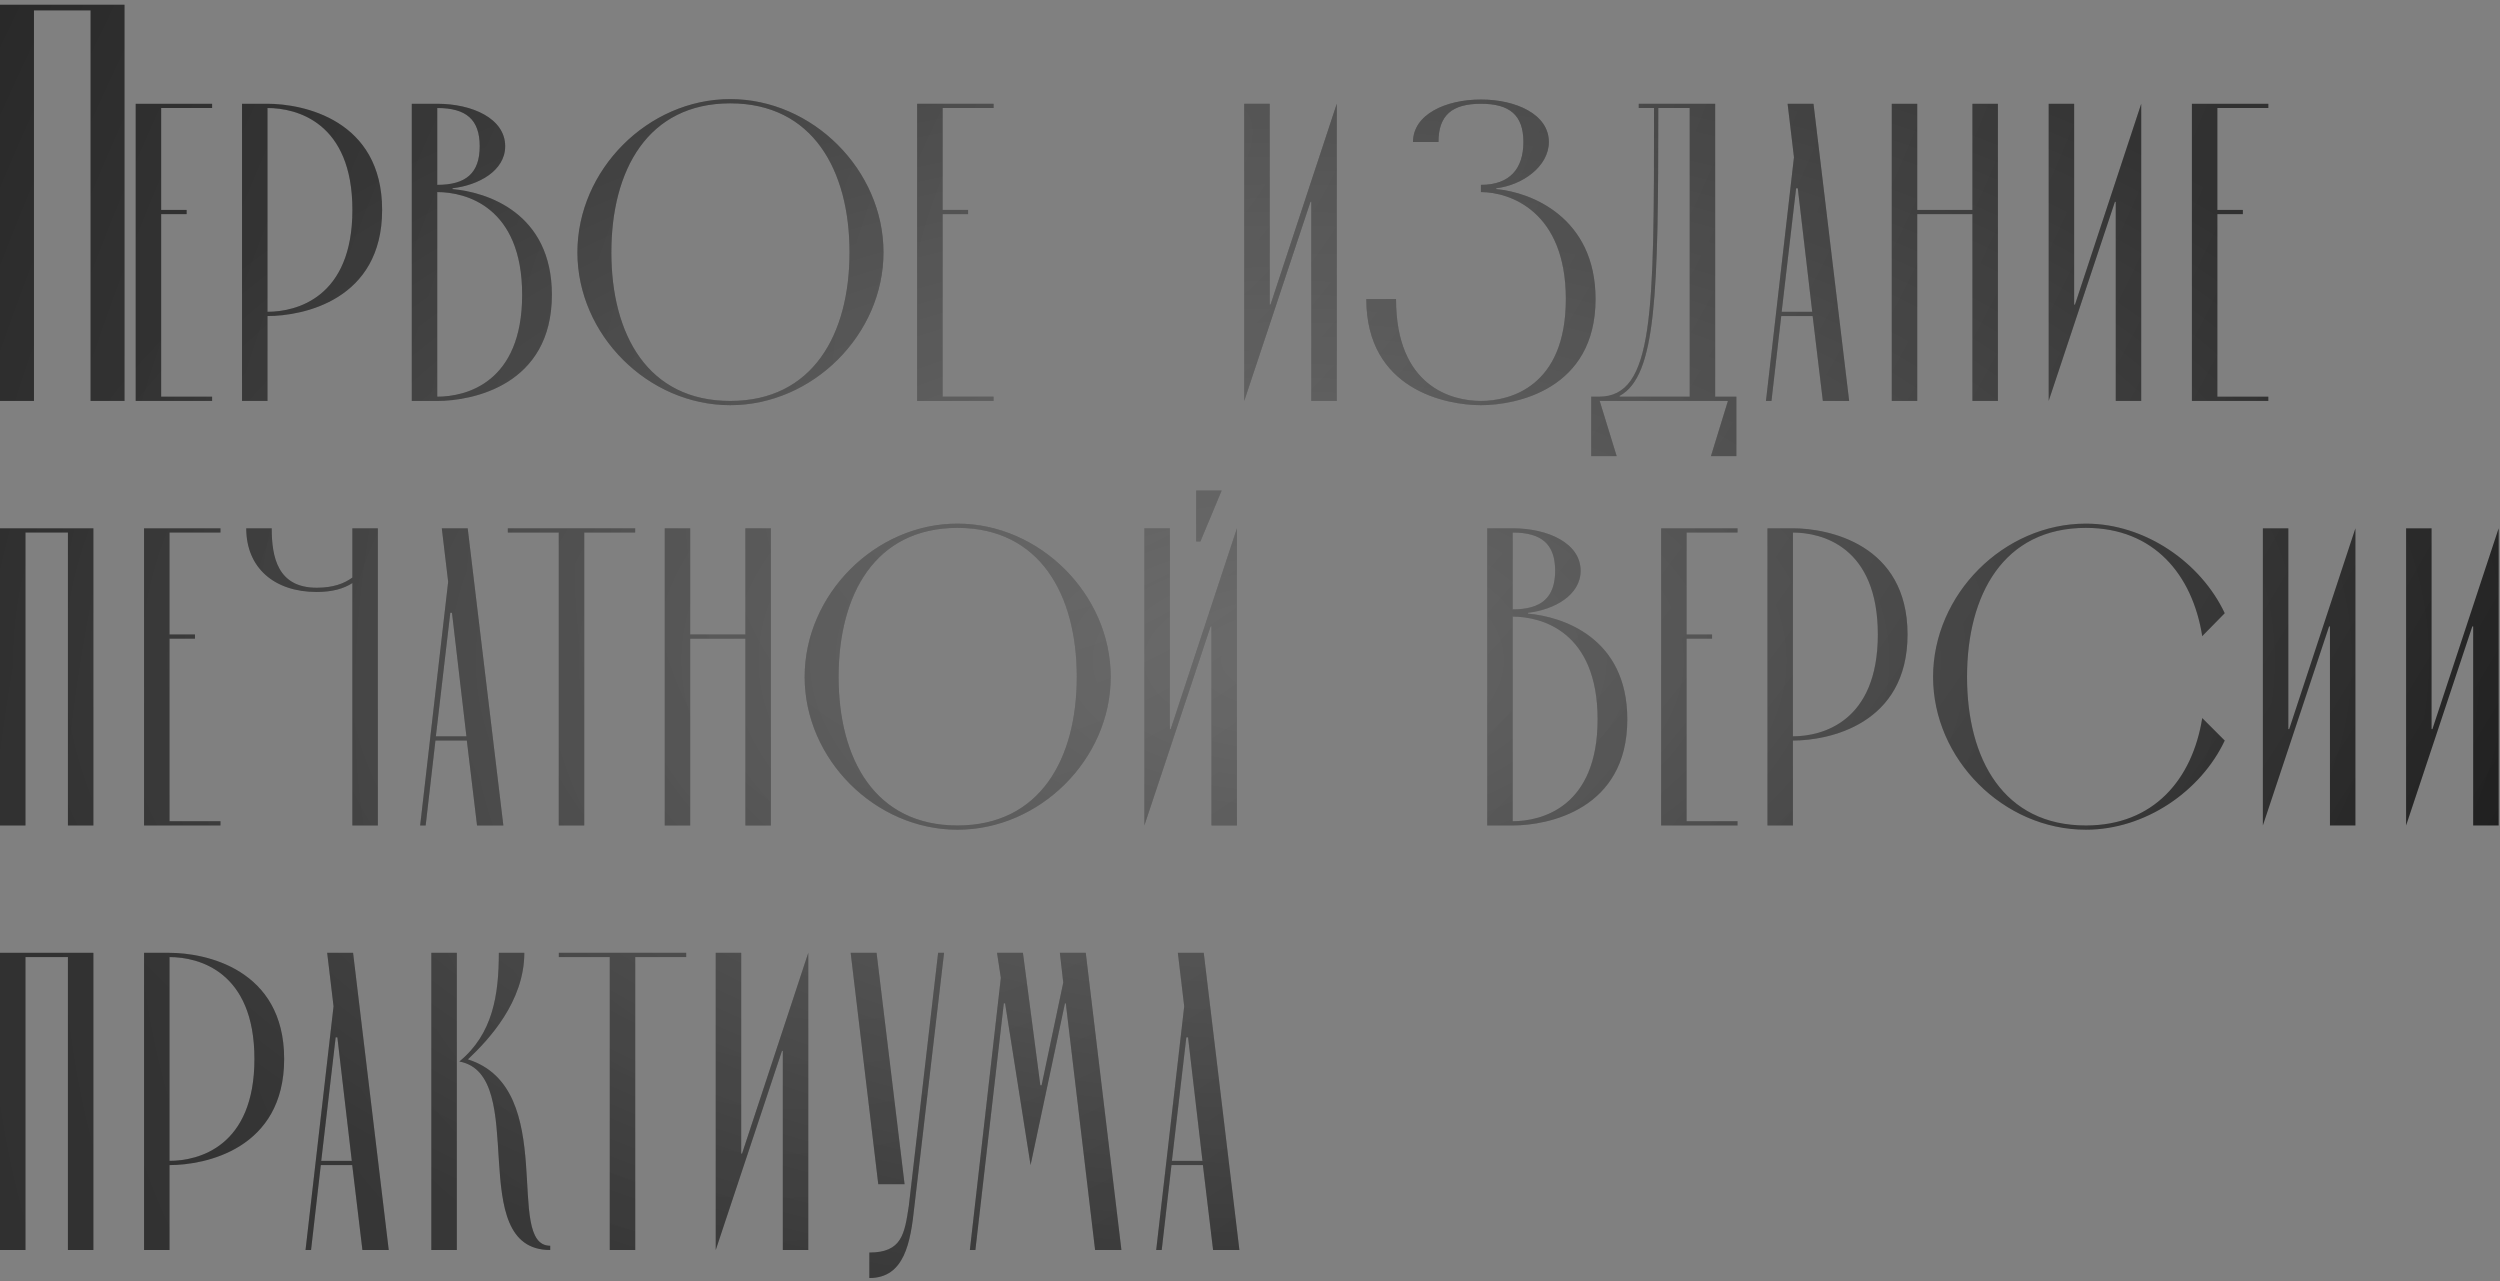
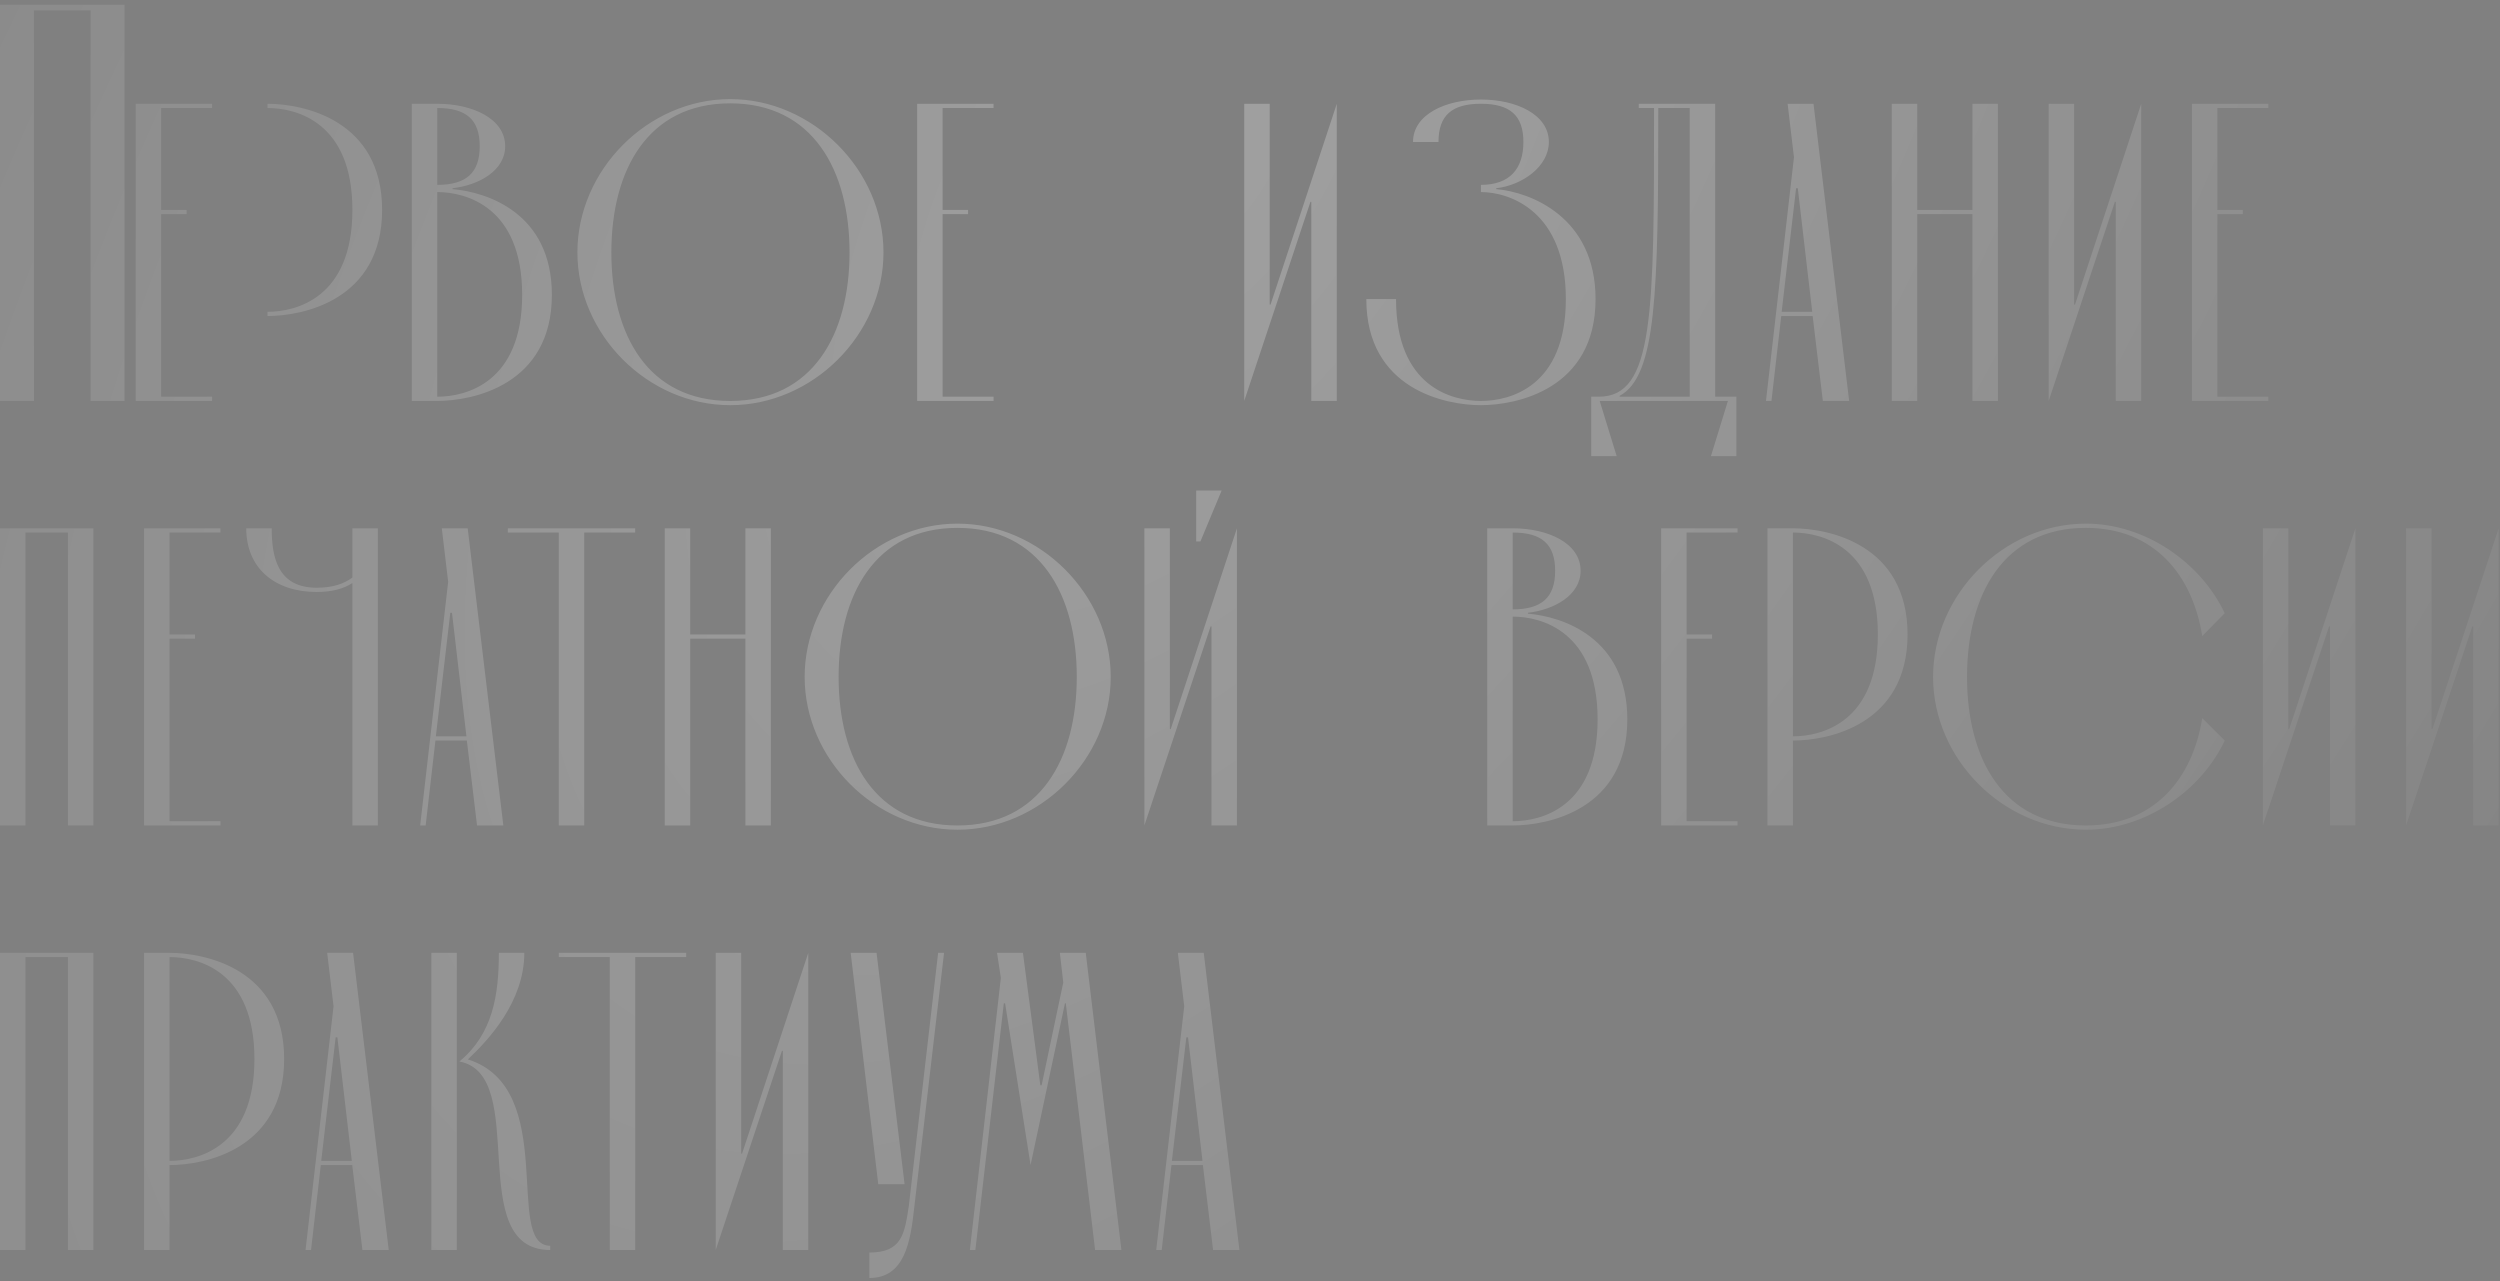
<svg xmlns="http://www.w3.org/2000/svg" width="318" height="163" viewBox="0 0 318 163" fill="none">
  <rect x="0" y="0" width="318" height="163" fill="#808080" stroke="none" />
-   <path d="M0 0.6H15.84V51H11.52V1.32H4.32V51H0V0.6ZM20.5 27.24V50.46H26.98V51H17.26V13.2H26.98V13.74H20.5V26.7H23.74V27.24H20.5ZM34.026 13.2C38.508 13.2 48.606 15.198 48.606 26.7C48.606 38.202 38.508 40.2 34.026 40.2V51H30.786V13.2H34.026ZM34.026 39.66C37.698 39.66 44.826 37.878 44.826 26.7C44.826 15.522 37.698 13.74 34.026 13.74V39.66ZM55.619 51H52.379V13.2H55.619C60.101 13.2 64.259 15.09 64.259 18.6C64.259 21.732 60.857 23.568 57.563 23.946V24.054C61.937 24.432 70.199 27.078 70.199 37.5C70.199 49.002 60.101 51 55.619 51ZM55.619 13.74V23.514C59.291 23.514 61.019 22.002 61.019 18.6C61.019 15.198 59.291 13.74 55.619 13.74ZM55.619 24.432V50.46C59.291 50.46 66.419 48.678 66.419 37.5C66.419 26.322 59.291 24.432 55.619 24.432ZM73.446 32.1C73.446 21.624 82.41 12.606 92.886 12.606C103.362 12.606 112.38 21.624 112.38 32.1C112.38 42.576 103.362 51.54 92.886 51.54C82.41 51.54 73.446 42.576 73.446 32.1ZM77.766 32.1C77.766 42.576 82.41 51 92.886 51C103.362 51 108.06 42.576 108.06 32.1C108.06 21.624 103.362 13.146 92.886 13.146C82.41 13.146 77.766 21.624 77.766 32.1ZM119.9 27.24V50.46H126.38V51H116.66V13.2H126.38V13.74H119.9V26.7H123.14V27.24H119.9ZM161.506 13.2V38.742H161.614L170.038 13.2V51H166.798V25.674H166.69L158.266 51V13.2H161.506ZM188.375 51.54C183.893 51.54 173.795 49.542 173.795 38.04H177.575C177.575 49.218 184.703 51 188.375 51C192.047 51 199.175 49.218 199.175 38.04C199.175 26.862 192.047 24.432 188.375 24.432V23.514C192.047 23.514 193.775 21.462 193.775 18.06C193.775 14.658 192.047 13.2 188.375 13.2C184.703 13.2 182.975 14.658 182.975 18.06H179.735C179.735 14.55 183.893 12.66 188.375 12.66C192.857 12.66 197.015 14.55 197.015 18.06C197.015 21.192 193.613 23.568 190.319 23.946V24.054C194.693 24.432 202.955 27.618 202.955 38.04C202.955 49.542 192.857 51.54 188.375 51.54ZM219.79 51H203.482L205.642 58.02H202.402V50.46H203.374C210.394 50.46 210.394 39.876 210.394 13.74H208.45V13.2H218.17V50.46H220.87V58.02H217.63L219.79 51ZM214.93 13.74H210.934C210.934 37.23 210.718 47.814 206.02 50.352V50.46H214.93V13.74ZM231.865 51L230.569 40.2H226.573L225.331 51H224.629L228.193 20.004L227.383 13.2H230.677L235.213 51H231.865ZM226.627 39.66H230.515L228.679 23.946H228.463L226.627 39.66ZM243.873 26.7H250.893V13.2H254.133V51H250.893V27.24H243.873V51H240.633V13.2H243.873V26.7ZM263.831 13.2V38.742H263.939L272.363 13.2V51H269.123V25.674H269.015L260.591 51V13.2H263.831ZM282.05 27.24V50.46H288.53V51H278.81V13.2H288.53V13.74H282.05V26.7H285.29V27.24H282.05ZM0 67.2H11.88V105H8.64V67.74H3.24V105H0V67.2ZM21.564 81.24V104.46H28.044V105H18.324V67.2H28.044V67.74H21.564V80.7H24.804V81.24H21.564ZM48.062 67.2V105H44.822V74.166C43.742 74.868 42.284 75.3 40.286 75.3C34.886 75.3 31.322 72.222 31.322 67.2H34.562C34.562 70.872 35.318 74.76 40.286 74.76C42.392 74.76 43.796 74.22 44.822 73.464V67.2H48.062ZM60.679 105L59.383 94.2H55.387L54.145 105H53.443L57.007 74.004L56.197 67.2H59.491L64.027 105H60.679ZM55.441 93.66H59.329L57.493 77.946H57.277L55.441 93.66ZM71.075 67.74H64.595V67.2H80.795V67.74H74.315V105H71.075V67.74ZM87.794 80.7H94.814V67.2H98.054V105H94.814V81.24H87.794V105H84.554V67.2H87.794V80.7ZM102.351 86.1C102.351 75.624 111.315 66.606 121.791 66.606C132.267 66.606 141.285 75.624 141.285 86.1C141.285 96.576 132.267 105.54 121.791 105.54C111.315 105.54 102.351 96.576 102.351 86.1ZM106.671 86.1C106.671 96.576 111.315 105 121.791 105C132.267 105 136.965 96.576 136.965 86.1C136.965 75.624 132.267 67.146 121.791 67.146C111.315 67.146 106.671 75.624 106.671 86.1ZM152.154 68.874V62.394H155.394L152.694 68.874H152.154ZM148.806 67.2V92.742H148.914L157.338 67.2V105H154.098V79.674H153.99L145.566 105V67.2H148.806ZM192.415 105H189.175V67.2H192.415C196.897 67.2 201.055 69.09 201.055 72.6C201.055 75.732 197.653 77.568 194.359 77.946V78.054C198.733 78.432 206.995 81.078 206.995 91.5C206.995 103.002 196.897 105 192.415 105ZM192.415 67.74V77.514C196.087 77.514 197.815 76.002 197.815 72.6C197.815 69.198 196.087 67.74 192.415 67.74ZM192.415 78.432V104.46C196.087 104.46 203.215 102.678 203.215 91.5C203.215 80.322 196.087 78.432 192.415 78.432ZM214.536 81.24V104.46H221.016V105H211.296V67.2H221.016V67.74H214.536V80.7H217.776V81.24H214.536ZM228.061 67.2C232.543 67.2 242.641 69.198 242.641 80.7C242.641 92.202 232.543 94.2 228.061 94.2V105H224.821V67.2H228.061ZM228.061 93.66C231.733 93.66 238.861 91.878 238.861 80.7C238.861 69.522 231.733 67.74 228.061 67.74V93.66ZM280.124 91.338L282.986 94.2C279.962 100.626 272.888 105.54 265.328 105.54C254.852 105.54 245.888 96.576 245.888 86.1C245.888 75.624 254.852 66.606 265.328 66.606C272.888 66.606 279.962 71.574 282.986 78L280.124 80.916C278.882 73.086 273.968 67.146 265.328 67.146C254.852 67.146 250.208 75.624 250.208 86.1C250.208 96.576 254.852 105 265.328 105C273.968 105 278.882 99.114 280.124 91.338ZM291.077 67.2V92.742H291.185L299.609 67.2V105H296.369V79.674H296.261L287.837 105V67.2H291.077ZM309.296 67.2V92.742H309.404L317.828 67.2V105H314.588V79.674H314.48L306.056 105V67.2H309.296ZM0 121.2H11.88V159H8.64V121.74H3.24V159H0V121.2ZM21.564 121.2C26.046 121.2 36.144 123.198 36.144 134.7C36.144 146.202 26.046 148.2 21.564 148.2V159H18.324V121.2H21.564ZM21.564 147.66C25.236 147.66 32.364 145.878 32.364 134.7C32.364 123.522 25.236 121.74 21.564 121.74V147.66ZM46.099 159L44.803 148.2H40.807L39.565 159H38.863L42.427 128.004L41.617 121.2H44.911L49.447 159H46.099ZM40.861 147.66H44.749L42.913 131.946H42.697L40.861 147.66ZM58.107 121.2V159H54.867V121.2H58.107ZM58.431 135.024C62.697 131.514 63.453 126.546 63.453 121.2H66.693C66.693 127.41 62.157 132.27 59.511 134.754C71.175 138.426 64.047 158.46 69.987 158.46V159C58.917 159 67.503 136.698 58.431 135.024ZM77.562 121.74H71.082V121.2H87.282V121.74H80.802V159H77.562V121.74ZM94.281 121.2V146.742H94.389L102.813 121.2V159H99.573V133.674H99.465L91.041 159V121.2H94.281ZM116.305 153.492C115.819 158.028 115.063 162.564 110.581 162.564V159.324C114.739 159.324 115.063 156.948 115.603 153.384L119.329 121.2H120.085L116.305 153.492ZM111.715 150.63L108.205 121.2H111.499L115.063 150.63H111.715ZM123.366 159L127.308 124.386L126.822 121.2H130.116L132.33 138.048H132.492L135.246 124.98L134.814 121.2H138.108L142.644 159H139.296L135.57 127.626H135.462L131.088 148.2L127.848 127.626H127.686L124.068 159H123.366ZM154.304 159L153.008 148.2H149.012L147.77 159H147.068L150.632 128.004L149.822 121.2H153.116L157.652 159H154.304ZM149.066 147.66H152.954L151.118 131.946H150.902L149.066 147.66Z" fill="url(#paint0_radial_58_2)" />
-   <path d="M0 0.6H15.84V51H11.52V1.32H4.32V51H0V0.6ZM20.5 27.24V50.46H26.98V51H17.26V13.2H26.98V13.74H20.5V26.7H23.74V27.24H20.5ZM34.026 13.2C38.508 13.2 48.606 15.198 48.606 26.7C48.606 38.202 38.508 40.2 34.026 40.2V51H30.786V13.2H34.026ZM34.026 39.66C37.698 39.66 44.826 37.878 44.826 26.7C44.826 15.522 37.698 13.74 34.026 13.74V39.66ZM55.619 51H52.379V13.2H55.619C60.101 13.2 64.259 15.09 64.259 18.6C64.259 21.732 60.857 23.568 57.563 23.946V24.054C61.937 24.432 70.199 27.078 70.199 37.5C70.199 49.002 60.101 51 55.619 51ZM55.619 13.74V23.514C59.291 23.514 61.019 22.002 61.019 18.6C61.019 15.198 59.291 13.74 55.619 13.74ZM55.619 24.432V50.46C59.291 50.46 66.419 48.678 66.419 37.5C66.419 26.322 59.291 24.432 55.619 24.432ZM73.446 32.1C73.446 21.624 82.41 12.606 92.886 12.606C103.362 12.606 112.38 21.624 112.38 32.1C112.38 42.576 103.362 51.54 92.886 51.54C82.41 51.54 73.446 42.576 73.446 32.1ZM77.766 32.1C77.766 42.576 82.41 51 92.886 51C103.362 51 108.06 42.576 108.06 32.1C108.06 21.624 103.362 13.146 92.886 13.146C82.41 13.146 77.766 21.624 77.766 32.1ZM119.9 27.24V50.46H126.38V51H116.66V13.2H126.38V13.74H119.9V26.7H123.14V27.24H119.9ZM161.506 13.2V38.742H161.614L170.038 13.2V51H166.798V25.674H166.69L158.266 51V13.2H161.506ZM188.375 51.54C183.893 51.54 173.795 49.542 173.795 38.04H177.575C177.575 49.218 184.703 51 188.375 51C192.047 51 199.175 49.218 199.175 38.04C199.175 26.862 192.047 24.432 188.375 24.432V23.514C192.047 23.514 193.775 21.462 193.775 18.06C193.775 14.658 192.047 13.2 188.375 13.2C184.703 13.2 182.975 14.658 182.975 18.06H179.735C179.735 14.55 183.893 12.66 188.375 12.66C192.857 12.66 197.015 14.55 197.015 18.06C197.015 21.192 193.613 23.568 190.319 23.946V24.054C194.693 24.432 202.955 27.618 202.955 38.04C202.955 49.542 192.857 51.54 188.375 51.54ZM219.79 51H203.482L205.642 58.02H202.402V50.46H203.374C210.394 50.46 210.394 39.876 210.394 13.74H208.45V13.2H218.17V50.46H220.87V58.02H217.63L219.79 51ZM214.93 13.74H210.934C210.934 37.23 210.718 47.814 206.02 50.352V50.46H214.93V13.74ZM231.865 51L230.569 40.2H226.573L225.331 51H224.629L228.193 20.004L227.383 13.2H230.677L235.213 51H231.865ZM226.627 39.66H230.515L228.679 23.946H228.463L226.627 39.66ZM243.873 26.7H250.893V13.2H254.133V51H250.893V27.24H243.873V51H240.633V13.2H243.873V26.7ZM263.831 13.2V38.742H263.939L272.363 13.2V51H269.123V25.674H269.015L260.591 51V13.2H263.831ZM282.05 27.24V50.46H288.53V51H278.81V13.2H288.53V13.74H282.05V26.7H285.29V27.24H282.05ZM0 67.2H11.88V105H8.64V67.74H3.24V105H0V67.2ZM21.564 81.24V104.46H28.044V105H18.324V67.2H28.044V67.74H21.564V80.7H24.804V81.24H21.564ZM48.062 67.2V105H44.822V74.166C43.742 74.868 42.284 75.3 40.286 75.3C34.886 75.3 31.322 72.222 31.322 67.2H34.562C34.562 70.872 35.318 74.76 40.286 74.76C42.392 74.76 43.796 74.22 44.822 73.464V67.2H48.062ZM60.679 105L59.383 94.2H55.387L54.145 105H53.443L57.007 74.004L56.197 67.2H59.491L64.027 105H60.679ZM55.441 93.66H59.329L57.493 77.946H57.277L55.441 93.66ZM71.075 67.74H64.595V67.2H80.795V67.74H74.315V105H71.075V67.74ZM87.794 80.7H94.814V67.2H98.054V105H94.814V81.24H87.794V105H84.554V67.2H87.794V80.7ZM102.351 86.1C102.351 75.624 111.315 66.606 121.791 66.606C132.267 66.606 141.285 75.624 141.285 86.1C141.285 96.576 132.267 105.54 121.791 105.54C111.315 105.54 102.351 96.576 102.351 86.1ZM106.671 86.1C106.671 96.576 111.315 105 121.791 105C132.267 105 136.965 96.576 136.965 86.1C136.965 75.624 132.267 67.146 121.791 67.146C111.315 67.146 106.671 75.624 106.671 86.1ZM152.154 68.874V62.394H155.394L152.694 68.874H152.154ZM148.806 67.2V92.742H148.914L157.338 67.2V105H154.098V79.674H153.99L145.566 105V67.2H148.806ZM192.415 105H189.175V67.2H192.415C196.897 67.2 201.055 69.09 201.055 72.6C201.055 75.732 197.653 77.568 194.359 77.946V78.054C198.733 78.432 206.995 81.078 206.995 91.5C206.995 103.002 196.897 105 192.415 105ZM192.415 67.74V77.514C196.087 77.514 197.815 76.002 197.815 72.6C197.815 69.198 196.087 67.74 192.415 67.74ZM192.415 78.432V104.46C196.087 104.46 203.215 102.678 203.215 91.5C203.215 80.322 196.087 78.432 192.415 78.432ZM214.536 81.24V104.46H221.016V105H211.296V67.2H221.016V67.74H214.536V80.7H217.776V81.24H214.536ZM228.061 67.2C232.543 67.2 242.641 69.198 242.641 80.7C242.641 92.202 232.543 94.2 228.061 94.2V105H224.821V67.2H228.061ZM228.061 93.66C231.733 93.66 238.861 91.878 238.861 80.7C238.861 69.522 231.733 67.74 228.061 67.74V93.66ZM280.124 91.338L282.986 94.2C279.962 100.626 272.888 105.54 265.328 105.54C254.852 105.54 245.888 96.576 245.888 86.1C245.888 75.624 254.852 66.606 265.328 66.606C272.888 66.606 279.962 71.574 282.986 78L280.124 80.916C278.882 73.086 273.968 67.146 265.328 67.146C254.852 67.146 250.208 75.624 250.208 86.1C250.208 96.576 254.852 105 265.328 105C273.968 105 278.882 99.114 280.124 91.338ZM291.077 67.2V92.742H291.185L299.609 67.2V105H296.369V79.674H296.261L287.837 105V67.2H291.077ZM309.296 67.2V92.742H309.404L317.828 67.2V105H314.588V79.674H314.48L306.056 105V67.2H309.296ZM0 121.2H11.88V159H8.64V121.74H3.24V159H0V121.2ZM21.564 121.2C26.046 121.2 36.144 123.198 36.144 134.7C36.144 146.202 26.046 148.2 21.564 148.2V159H18.324V121.2H21.564ZM21.564 147.66C25.236 147.66 32.364 145.878 32.364 134.7C32.364 123.522 25.236 121.74 21.564 121.74V147.66ZM46.099 159L44.803 148.2H40.807L39.565 159H38.863L42.427 128.004L41.617 121.2H44.911L49.447 159H46.099ZM40.861 147.66H44.749L42.913 131.946H42.697L40.861 147.66ZM58.107 121.2V159H54.867V121.2H58.107ZM58.431 135.024C62.697 131.514 63.453 126.546 63.453 121.2H66.693C66.693 127.41 62.157 132.27 59.511 134.754C71.175 138.426 64.047 158.46 69.987 158.46V159C58.917 159 67.503 136.698 58.431 135.024ZM77.562 121.74H71.082V121.2H87.282V121.74H80.802V159H77.562V121.74ZM94.281 121.2V146.742H94.389L102.813 121.2V159H99.573V133.674H99.465L91.041 159V121.2H94.281ZM116.305 153.492C115.819 158.028 115.063 162.564 110.581 162.564V159.324C114.739 159.324 115.063 156.948 115.603 153.384L119.329 121.2H120.085L116.305 153.492ZM111.715 150.63L108.205 121.2H111.499L115.063 150.63H111.715ZM123.366 159L127.308 124.386L126.822 121.2H130.116L132.33 138.048H132.492L135.246 124.98L134.814 121.2H138.108L142.644 159H139.296L135.57 127.626H135.462L131.088 148.2L127.848 127.626H127.686L124.068 159H123.366ZM154.304 159L153.008 148.2H149.012L147.77 159H147.068L150.632 128.004L149.822 121.2H153.116L157.652 159H154.304ZM149.066 147.66H152.954L151.118 131.946H150.902L149.066 147.66Z" fill="url(#paint1_radial_58_2)" fill-opacity="0.5" />
+   <path d="M0 0.6H15.84V51H11.52V1.32H4.32V51H0V0.6ZM20.5 27.24V50.46H26.98V51H17.26V13.2H26.98V13.74H20.5V26.7H23.74V27.24H20.5ZM34.026 13.2C38.508 13.2 48.606 15.198 48.606 26.7C48.606 38.202 38.508 40.2 34.026 40.2V51V13.2H34.026ZM34.026 39.66C37.698 39.66 44.826 37.878 44.826 26.7C44.826 15.522 37.698 13.74 34.026 13.74V39.66ZM55.619 51H52.379V13.2H55.619C60.101 13.2 64.259 15.09 64.259 18.6C64.259 21.732 60.857 23.568 57.563 23.946V24.054C61.937 24.432 70.199 27.078 70.199 37.5C70.199 49.002 60.101 51 55.619 51ZM55.619 13.74V23.514C59.291 23.514 61.019 22.002 61.019 18.6C61.019 15.198 59.291 13.74 55.619 13.74ZM55.619 24.432V50.46C59.291 50.46 66.419 48.678 66.419 37.5C66.419 26.322 59.291 24.432 55.619 24.432ZM73.446 32.1C73.446 21.624 82.41 12.606 92.886 12.606C103.362 12.606 112.38 21.624 112.38 32.1C112.38 42.576 103.362 51.54 92.886 51.54C82.41 51.54 73.446 42.576 73.446 32.1ZM77.766 32.1C77.766 42.576 82.41 51 92.886 51C103.362 51 108.06 42.576 108.06 32.1C108.06 21.624 103.362 13.146 92.886 13.146C82.41 13.146 77.766 21.624 77.766 32.1ZM119.9 27.24V50.46H126.38V51H116.66V13.2H126.38V13.74H119.9V26.7H123.14V27.24H119.9ZM161.506 13.2V38.742H161.614L170.038 13.2V51H166.798V25.674H166.69L158.266 51V13.2H161.506ZM188.375 51.54C183.893 51.54 173.795 49.542 173.795 38.04H177.575C177.575 49.218 184.703 51 188.375 51C192.047 51 199.175 49.218 199.175 38.04C199.175 26.862 192.047 24.432 188.375 24.432V23.514C192.047 23.514 193.775 21.462 193.775 18.06C193.775 14.658 192.047 13.2 188.375 13.2C184.703 13.2 182.975 14.658 182.975 18.06H179.735C179.735 14.55 183.893 12.66 188.375 12.66C192.857 12.66 197.015 14.55 197.015 18.06C197.015 21.192 193.613 23.568 190.319 23.946V24.054C194.693 24.432 202.955 27.618 202.955 38.04C202.955 49.542 192.857 51.54 188.375 51.54ZM219.79 51H203.482L205.642 58.02H202.402V50.46H203.374C210.394 50.46 210.394 39.876 210.394 13.74H208.45V13.2H218.17V50.46H220.87V58.02H217.63L219.79 51ZM214.93 13.74H210.934C210.934 37.23 210.718 47.814 206.02 50.352V50.46H214.93V13.74ZM231.865 51L230.569 40.2H226.573L225.331 51H224.629L228.193 20.004L227.383 13.2H230.677L235.213 51H231.865ZM226.627 39.66H230.515L228.679 23.946H228.463L226.627 39.66ZM243.873 26.7H250.893V13.2H254.133V51H250.893V27.24H243.873V51H240.633V13.2H243.873V26.7ZM263.831 13.2V38.742H263.939L272.363 13.2V51H269.123V25.674H269.015L260.591 51V13.2H263.831ZM282.05 27.24V50.46H288.53V51H278.81V13.2H288.53V13.74H282.05V26.7H285.29V27.24H282.05ZM0 67.2H11.88V105H8.64V67.74H3.24V105H0V67.2ZM21.564 81.24V104.46H28.044V105H18.324V67.2H28.044V67.74H21.564V80.7H24.804V81.24H21.564ZM48.062 67.2V105H44.822V74.166C43.742 74.868 42.284 75.3 40.286 75.3C34.886 75.3 31.322 72.222 31.322 67.2H34.562C34.562 70.872 35.318 74.76 40.286 74.76C42.392 74.76 43.796 74.22 44.822 73.464V67.2H48.062ZM60.679 105L59.383 94.2H55.387L54.145 105H53.443L57.007 74.004L56.197 67.2H59.491L64.027 105H60.679ZM55.441 93.66H59.329L57.493 77.946H57.277L55.441 93.66ZM71.075 67.74H64.595V67.2H80.795V67.74H74.315V105H71.075V67.74ZM87.794 80.7H94.814V67.2H98.054V105H94.814V81.24H87.794V105H84.554V67.2H87.794V80.7ZM102.351 86.1C102.351 75.624 111.315 66.606 121.791 66.606C132.267 66.606 141.285 75.624 141.285 86.1C141.285 96.576 132.267 105.54 121.791 105.54C111.315 105.54 102.351 96.576 102.351 86.1ZM106.671 86.1C106.671 96.576 111.315 105 121.791 105C132.267 105 136.965 96.576 136.965 86.1C136.965 75.624 132.267 67.146 121.791 67.146C111.315 67.146 106.671 75.624 106.671 86.1ZM152.154 68.874V62.394H155.394L152.694 68.874H152.154ZM148.806 67.2V92.742H148.914L157.338 67.2V105H154.098V79.674H153.99L145.566 105V67.2H148.806ZM192.415 105H189.175V67.2H192.415C196.897 67.2 201.055 69.09 201.055 72.6C201.055 75.732 197.653 77.568 194.359 77.946V78.054C198.733 78.432 206.995 81.078 206.995 91.5C206.995 103.002 196.897 105 192.415 105ZM192.415 67.74V77.514C196.087 77.514 197.815 76.002 197.815 72.6C197.815 69.198 196.087 67.74 192.415 67.74ZM192.415 78.432V104.46C196.087 104.46 203.215 102.678 203.215 91.5C203.215 80.322 196.087 78.432 192.415 78.432ZM214.536 81.24V104.46H221.016V105H211.296V67.2H221.016V67.74H214.536V80.7H217.776V81.24H214.536ZM228.061 67.2C232.543 67.2 242.641 69.198 242.641 80.7C242.641 92.202 232.543 94.2 228.061 94.2V105H224.821V67.2H228.061ZM228.061 93.66C231.733 93.66 238.861 91.878 238.861 80.7C238.861 69.522 231.733 67.74 228.061 67.74V93.66ZM280.124 91.338L282.986 94.2C279.962 100.626 272.888 105.54 265.328 105.54C254.852 105.54 245.888 96.576 245.888 86.1C245.888 75.624 254.852 66.606 265.328 66.606C272.888 66.606 279.962 71.574 282.986 78L280.124 80.916C278.882 73.086 273.968 67.146 265.328 67.146C254.852 67.146 250.208 75.624 250.208 86.1C250.208 96.576 254.852 105 265.328 105C273.968 105 278.882 99.114 280.124 91.338ZM291.077 67.2V92.742H291.185L299.609 67.2V105H296.369V79.674H296.261L287.837 105V67.2H291.077ZM309.296 67.2V92.742H309.404L317.828 67.2V105H314.588V79.674H314.48L306.056 105V67.2H309.296ZM0 121.2H11.88V159H8.64V121.74H3.24V159H0V121.2ZM21.564 121.2C26.046 121.2 36.144 123.198 36.144 134.7C36.144 146.202 26.046 148.2 21.564 148.2V159H18.324V121.2H21.564ZM21.564 147.66C25.236 147.66 32.364 145.878 32.364 134.7C32.364 123.522 25.236 121.74 21.564 121.74V147.66ZM46.099 159L44.803 148.2H40.807L39.565 159H38.863L42.427 128.004L41.617 121.2H44.911L49.447 159H46.099ZM40.861 147.66H44.749L42.913 131.946H42.697L40.861 147.66ZM58.107 121.2V159H54.867V121.2H58.107ZM58.431 135.024C62.697 131.514 63.453 126.546 63.453 121.2H66.693C66.693 127.41 62.157 132.27 59.511 134.754C71.175 138.426 64.047 158.46 69.987 158.46V159C58.917 159 67.503 136.698 58.431 135.024ZM77.562 121.74H71.082V121.2H87.282V121.74H80.802V159H77.562V121.74ZM94.281 121.2V146.742H94.389L102.813 121.2V159H99.573V133.674H99.465L91.041 159V121.2H94.281ZM116.305 153.492C115.819 158.028 115.063 162.564 110.581 162.564V159.324C114.739 159.324 115.063 156.948 115.603 153.384L119.329 121.2H120.085L116.305 153.492ZM111.715 150.63L108.205 121.2H111.499L115.063 150.63H111.715ZM123.366 159L127.308 124.386L126.822 121.2H130.116L132.33 138.048H132.492L135.246 124.98L134.814 121.2H138.108L142.644 159H139.296L135.57 127.626H135.462L131.088 148.2L127.848 127.626H127.686L124.068 159H123.366ZM154.304 159L153.008 148.2H149.012L147.77 159H147.068L150.632 128.004L149.822 121.2H153.116L157.652 159H154.304ZM149.066 147.66H152.954L151.118 131.946H150.902L149.066 147.66Z" fill="url(#paint1_radial_58_2)" fill-opacity="0.5" />
  <defs>
    <radialGradient id="paint0_radial_58_2" cx="0" cy="0" r="1" gradientUnits="userSpaceOnUse" gradientTransform="translate(163.5 84) scale(163.5 88)">
      <stop stop-color="#464646" />
      <stop offset="1" stop-color="#141414" />
    </radialGradient>
    <radialGradient id="paint1_radial_58_2" cx="0" cy="0" r="1" gradientUnits="userSpaceOnUse" gradientTransform="translate(154.157 19.886) rotate(33.87) scale(220.308 413.775)">
      <stop stop-color="white" stop-opacity="0.5" />
      <stop offset="1" stop-color="white" stop-opacity="0" />
    </radialGradient>
  </defs>
</svg>